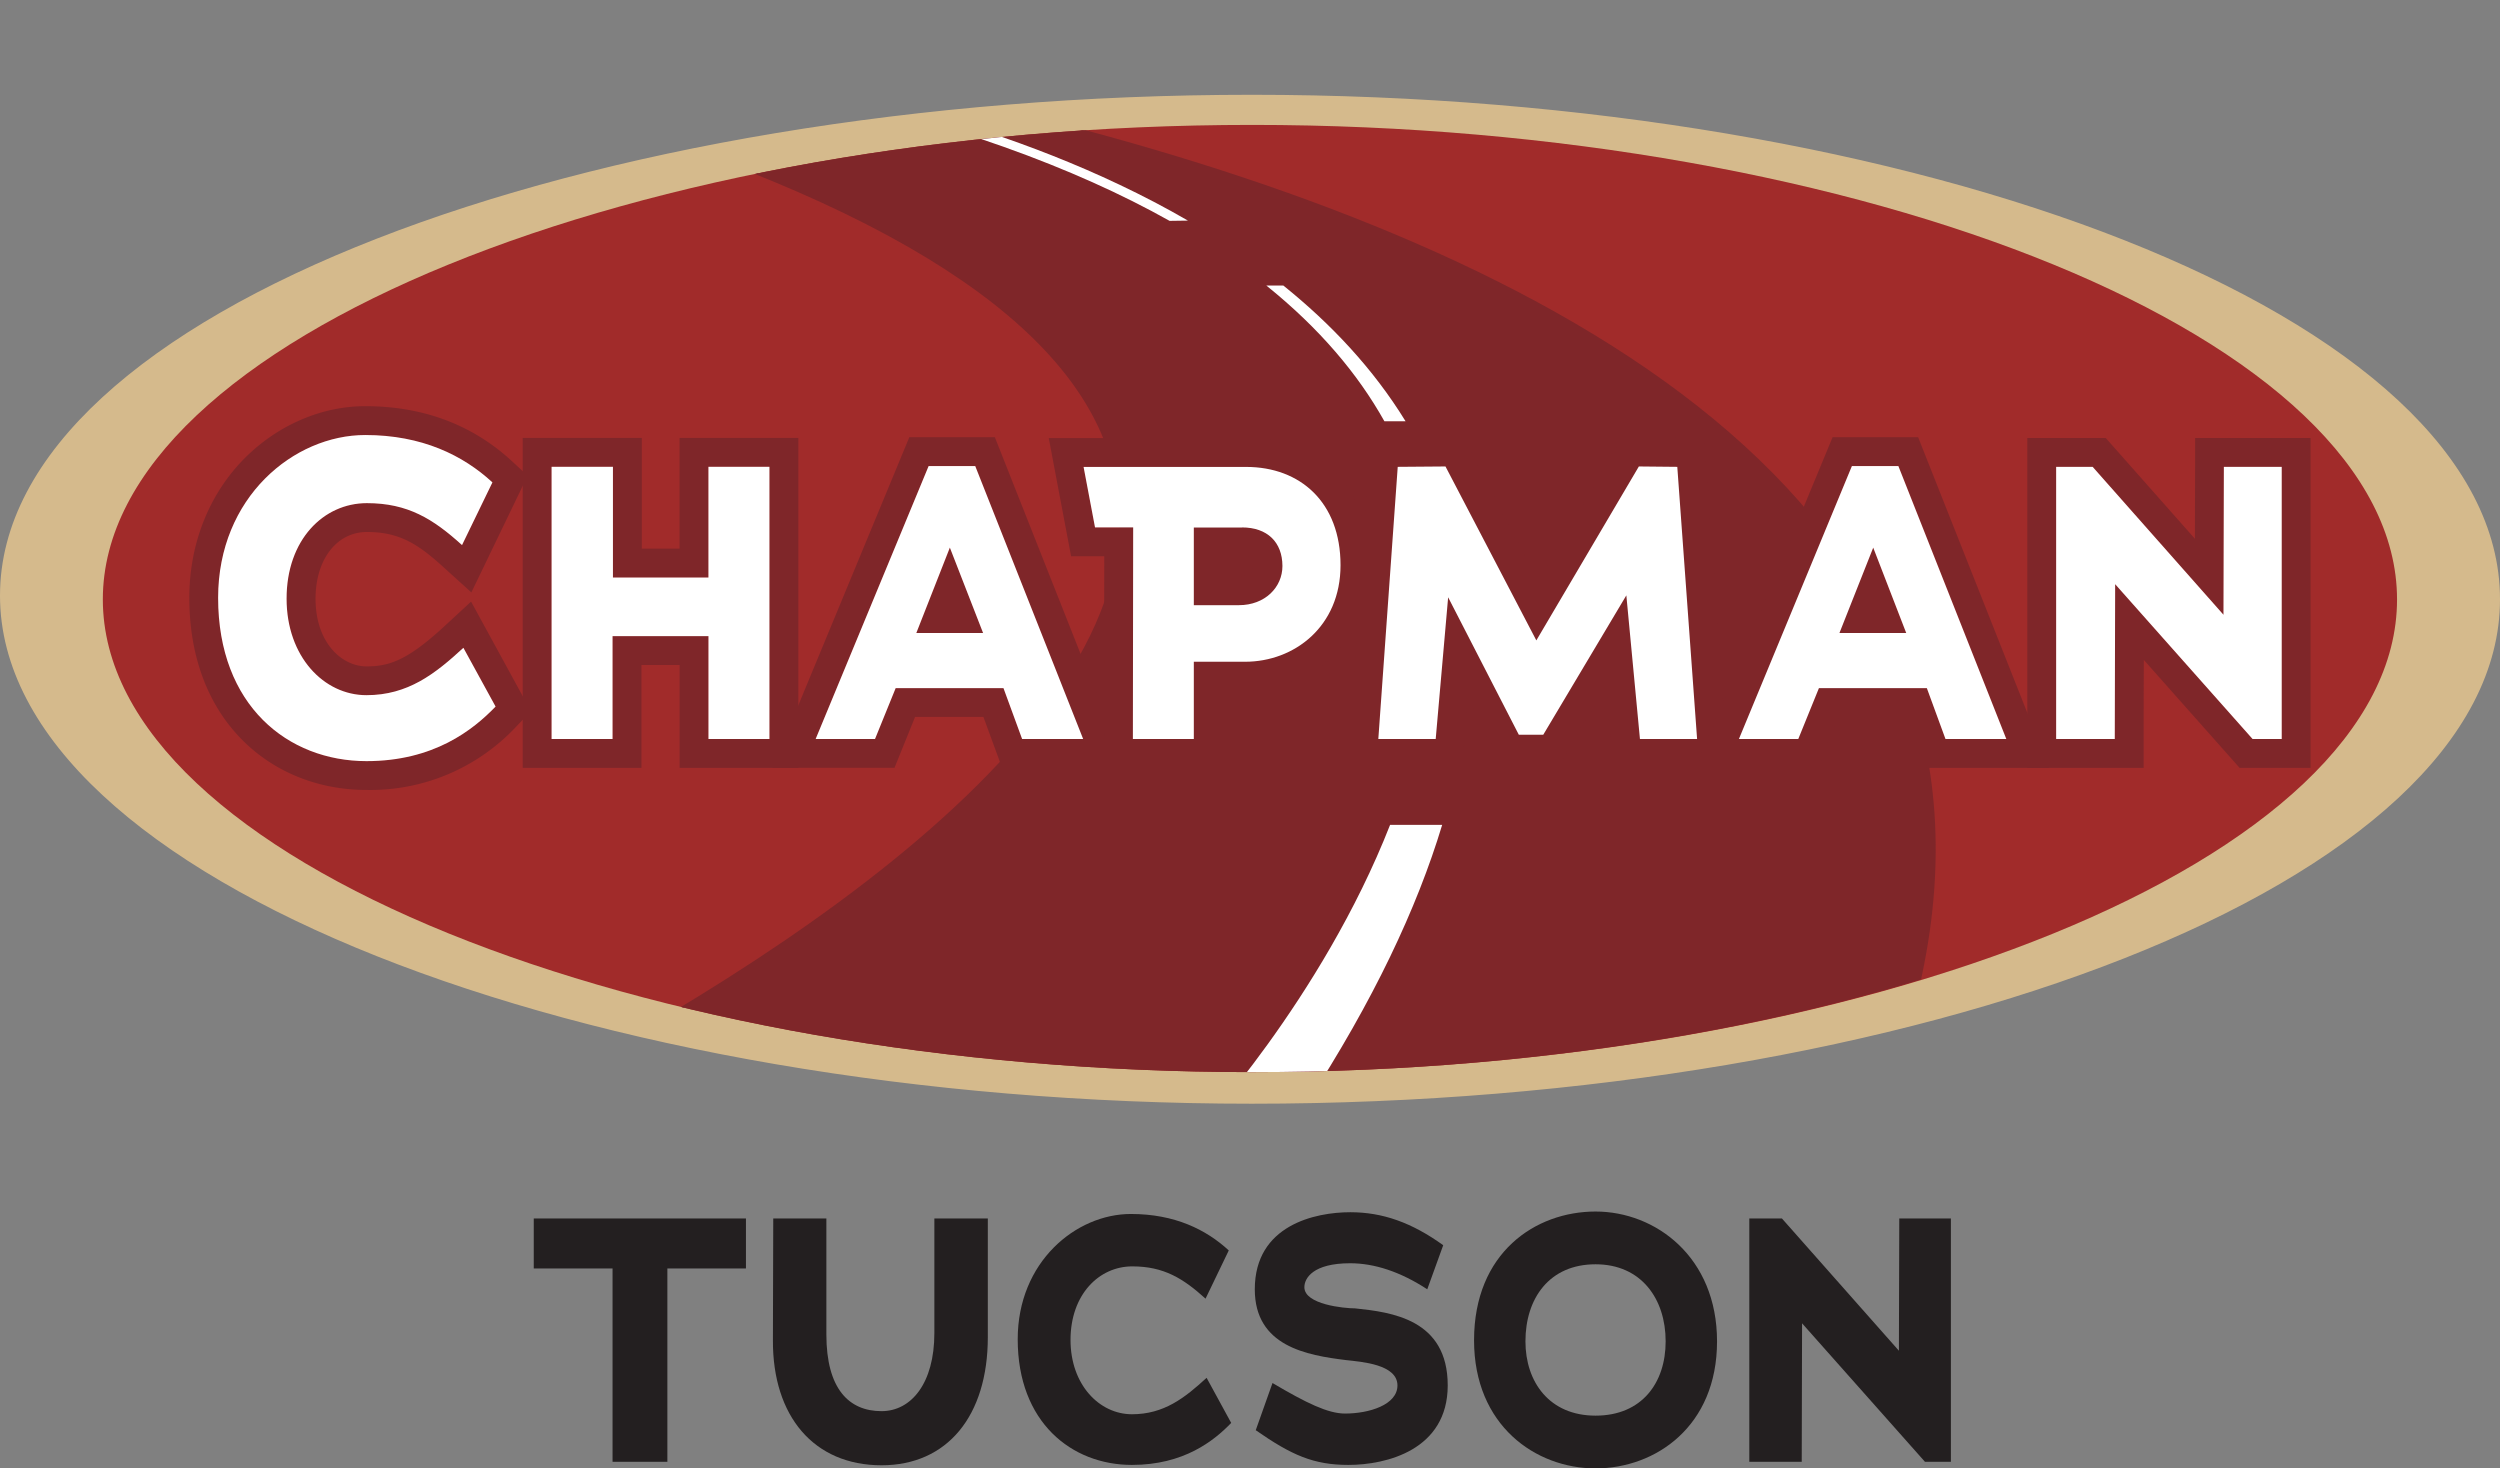
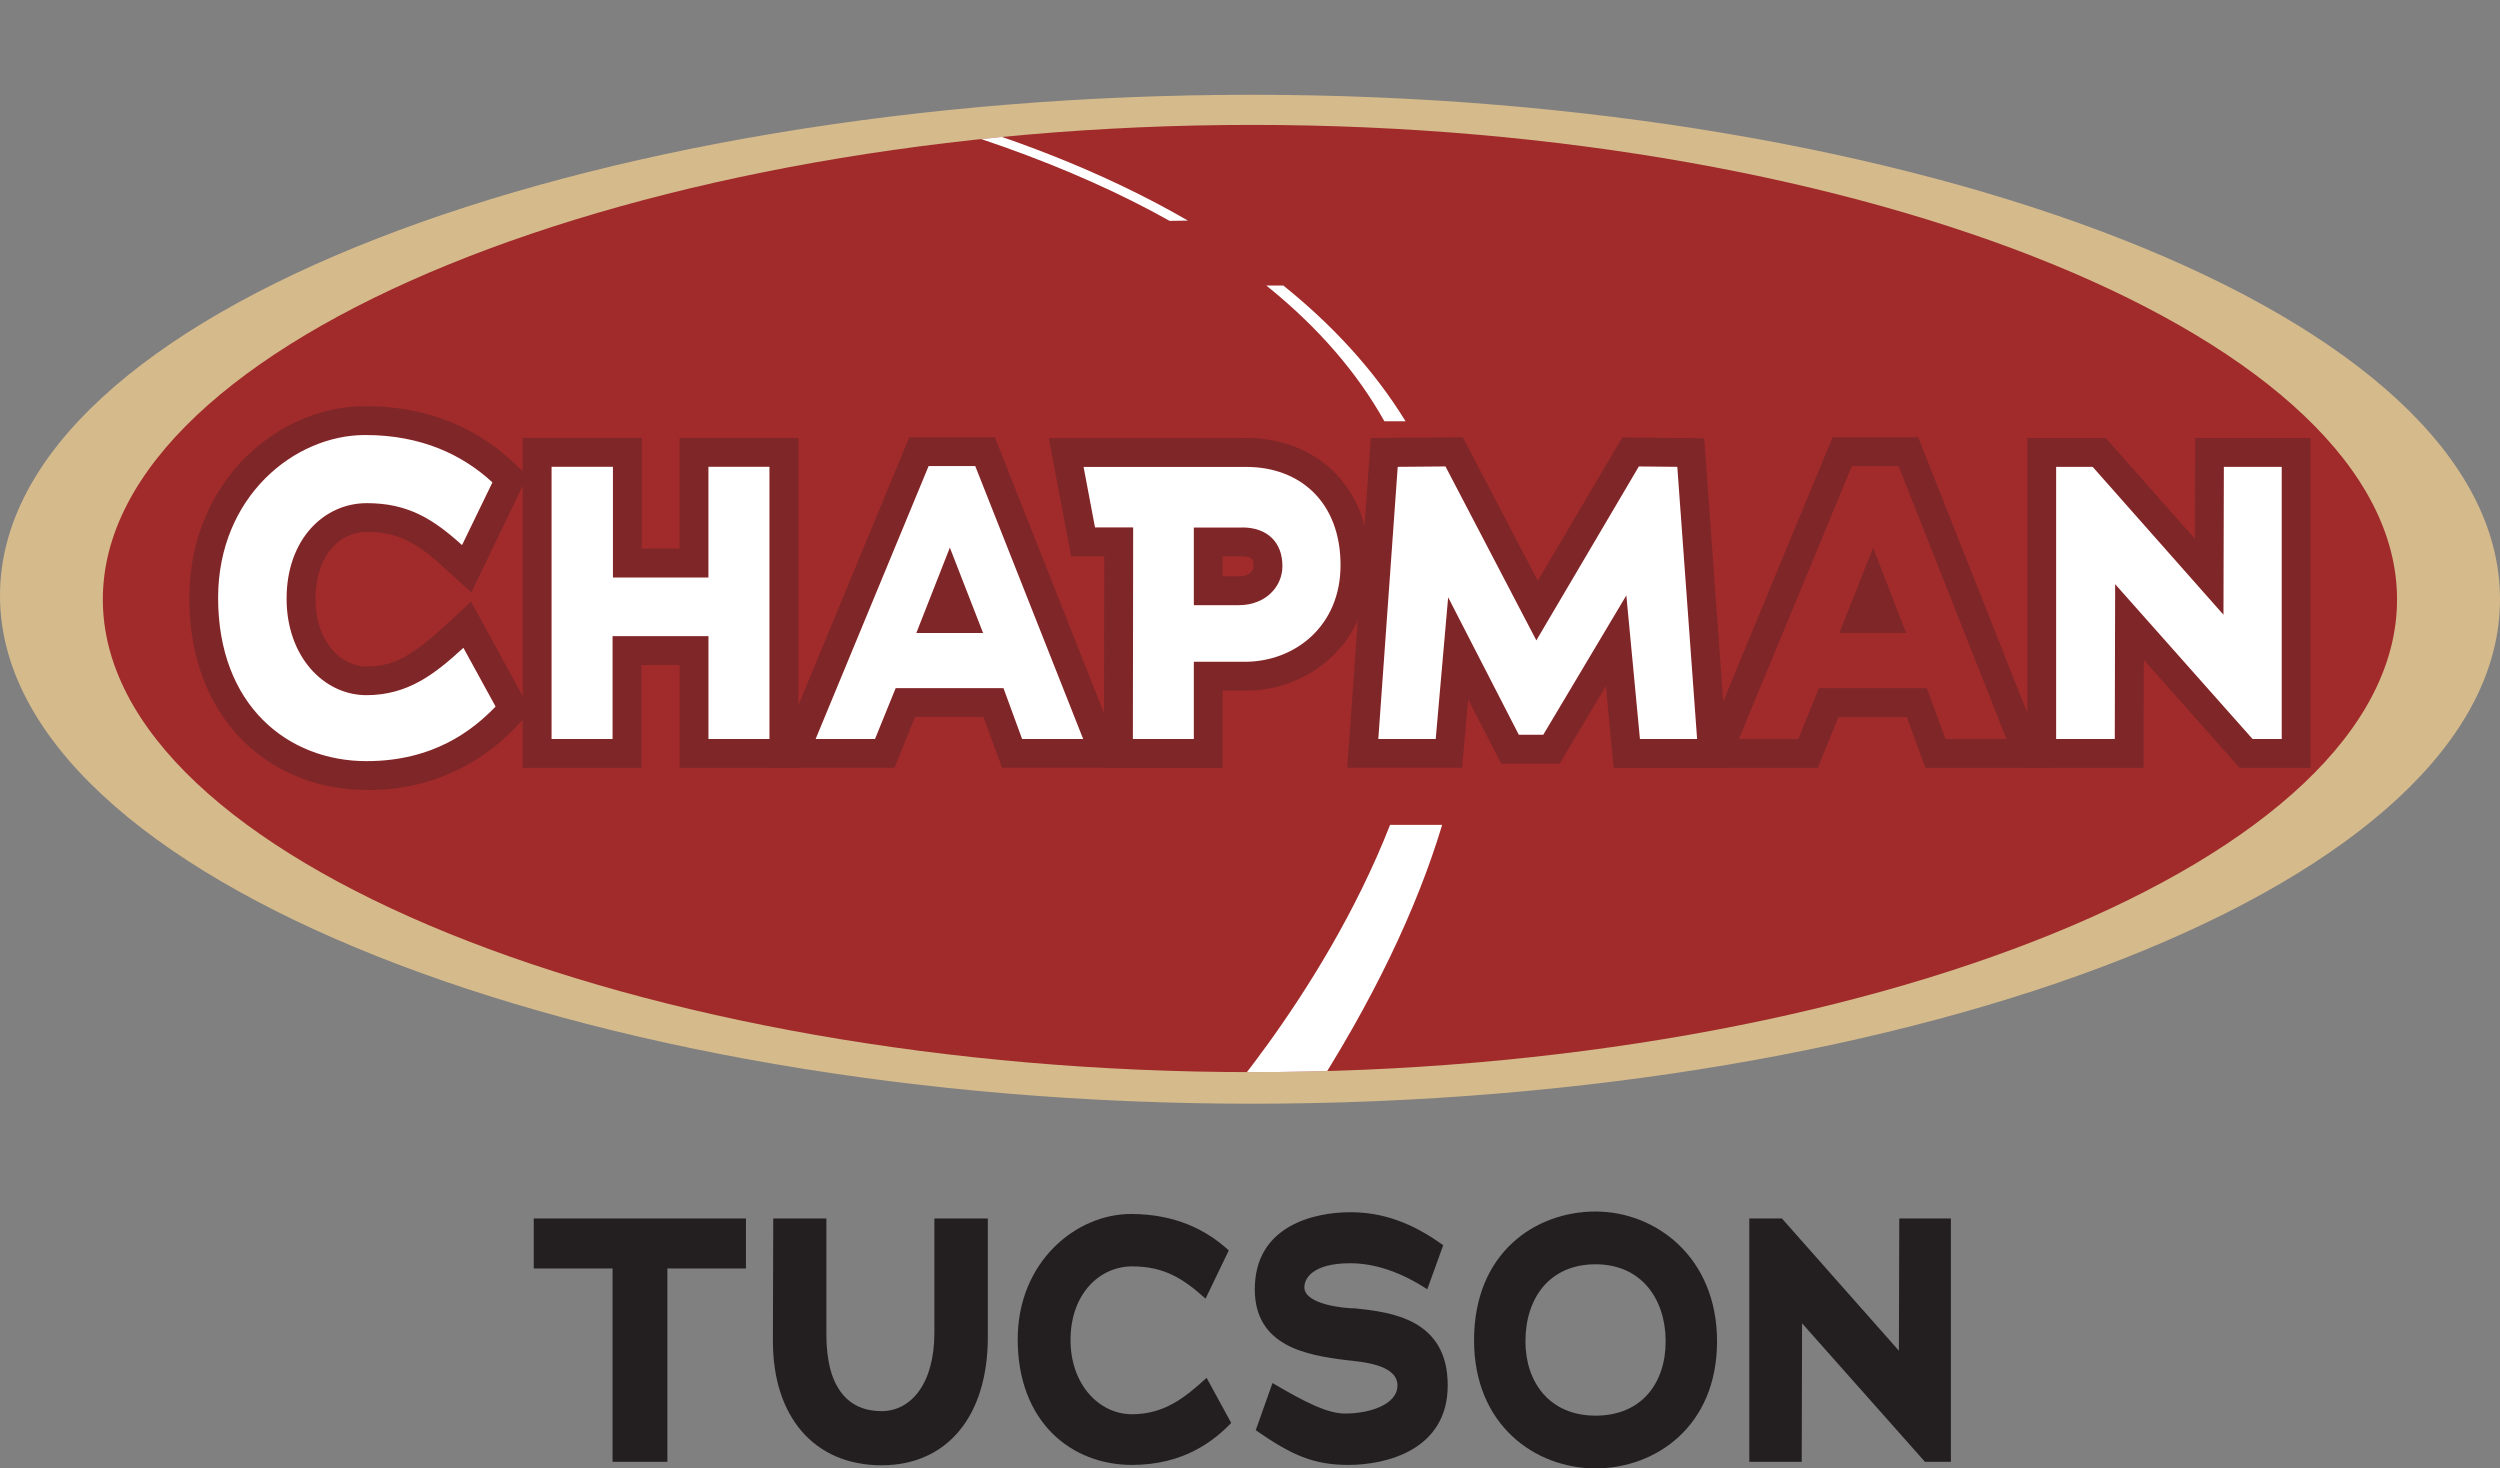
<svg xmlns="http://www.w3.org/2000/svg" viewBox="0 0 968.57 568.9">
  <rect x="0" y="0" width="968.57" height="568.9" fill="#808080" stroke="none" />
  <defs>
    <style>.cls-1{fill:none;}.cls-2{fill:#231f20;}.cls-3{fill:#d5ba8c;stroke:#d5ba8c;}.cls-3,.cls-6{stroke-miterlimit:10;stroke-width:0.7px;}.cls-4{fill:#a12b2a;}.cls-5{clip-path:url(#clip-path);}.cls-6,.cls-8{fill:#7f2629;}.cls-6{stroke:#7f2629;}.cls-7{fill:#fff;}</style>
    <clipPath id="clip-path">
      <path class="cls-1" d="M928.46,231.52c0,101-206.93,183.85-443.35,183.85S39.84,333.18,39.84,232.23,248.69,48.39,485.11,48.39,928.46,130.57,928.46,231.52Z" />
    </clipPath>
  </defs>
  <title>dark</title>
  <g id="Layer_2" data-name="Layer 2">
    <g id="dark">
      <g id="Tucson">
        <path class="cls-2" d="M258.56,491.44v74.9H237.32v-74.9H206.79V472.07H289v19.37Z" />
        <path class="cls-2" d="M341.54,567.69c-26.23,0-42.23-19-42.09-48.41,0-15.47.13-31.74.13-47.21h20.58V517c0,21.11,8.74,29.72,21.38,29.72C353,546.71,362,536,362,516.45V472.07h20.71v46C382.69,548.59,367,567.69,341.54,567.69Z" />
        <path class="cls-2" d="M477,551.28c-6.73,7-18.43,16.27-38.46,16.27-23.4,0-44.25-16.54-44.25-48.68,0-30,22.6-48.54,43.84-48.54,17,0,29.18,6.05,37.93,14.12l-9,18.69c-8.6-7.8-16.13-12.51-28.37-12.51-12.91,0-23.94,10.89-23.94,28.51,0,17.35,11.17,28.78,23.81,28.78,12.37,0,20.44-6.32,28.91-14.12Z" />
        <path class="cls-2" d="M522.41,567.55c-13.45,0-22-3.76-35.9-13.45L493,535.82c13.18,7.79,21.52,11.83,28.11,11.83,9.28,0,20.3-3.36,20.3-10.89,0-8.21-14-9.15-19.9-9.82-15.33-1.88-35.37-5.38-35.37-27.43,0-24.88,23.4-29.86,37-29.86,12.51,0,23.81,4,36,12.78l-6.18,17.08c-10.49-6.86-20.58-10.09-29.86-10.09-14.38,0-17.75,5.78-17.75,9.28,0,6.72,15.47,8.2,19.64,8.2,14.12,1.48,35.9,4.17,35.9,29.86C560.87,561.77,537.07,567.55,522.41,567.55Z" />
        <path class="cls-2" d="M618.16,568.9c-23.27,0-47.07-16.68-47.07-49.62,0-34,23.8-49.9,47.07-49.9s47.07,17.62,47.07,50.3C665.23,552.62,641.42,568.9,618.16,568.9Zm0-79.08C600.27,489.82,591,503,591,519.68c0,15.73,9.27,28.78,27.16,28.78s27.16-12.64,27.16-28.78C645.32,503.27,635.91,489.82,618.16,489.82Z" />
        <path class="cls-2" d="M745.78,566.34l-47.61-53.65c0,17.88-.13,35.9-.13,53.65H677.73V472.07h12.64l45.32,51.24.14-51.24h20v94.27Z" />
        <path class="cls-3" d="M968.22,232.16c0,109.76-226,195.1-483.22,195.1S.35,340.51.35,230.75,227.75,37.07,485,37.07,968.22,122.4,968.22,232.16Z" />
        <path class="cls-4" d="M928.68,232.26c0,100.88-207.12,183.11-443.57,183.11S39.84,333.12,39.84,232.23,248.66,48.39,485.11,48.39,928.68,131.37,928.68,232.26Z" />
        <g class="cls-5">
-           <path class="cls-6" d="M90.34.41s835.8,31,625.24,457.39c-7.39-2.59-594.77,7.75-598.46,7.75,0,0,705.59-292,11.08-447Z" />
          <path class="cls-7" d="M453.13,85.57c-36.75-20.63-85.29-38.52-148.48-52.21l8.32.2s77.5,11.51,147.28,51.91Z" />
          <path class="cls-7" d="M497.21,110.63c18.36,14.76,34.81,32.16,47.35,52.59h-8.2c-10.25-18.32-25.12-36-45.74-52.59Z" />
          <path class="cls-7" d="M558.74,319.57c-9.76,32.34-26.66,68.2-52.47,107.93l-42.83,11.55S512,387.33,538.56,319.57Z" />
        </g>
        <path class="cls-8" d="M141.48,168.54c22,0,37.91,7.87,49.27,18.35l-11.7,24.29c-11.19-10.14-21-16.25-36.88-16.25-16.77,0-31.1,14.15-31.1,37,0,22.55,14.5,37.4,30.93,37.4,16.08,0,26.56-8.21,37.57-18.35L192,273.74c-8.74,9.08-23.94,21.14-50,21.14-30.41,0-57.49-21.49-57.49-63.26,0-39,29.36-63.08,57-63.08m0-11.18c-17,0-34,7.38-46.79,20.24-13.78,13.92-21.37,33.1-21.37,54,0,22.6,7.13,41.68,20.62,55.19,12.38,12.42,29.45,19.26,48.06,19.26a77.29,77.29,0,0,0,58-24.58l5.68-5.91-3.93-7.2-12.41-22.72-6.86-12.56L172,242.79c-14.13,13-21.18,15.39-30,15.39-9.57,0-19.75-9.18-19.75-26.21,0-15.22,8.2-25.86,19.92-25.86,12.37,0,19.59,4.5,29.36,13.36l11.09,10.05,6.5-13.48,11.71-24.29,3.59-7.46-6.08-5.62c-15.32-14.14-34.45-21.31-56.86-21.31Z" />
        <path class="cls-8" d="M298.1,180.86V286.32H274.48V246.45H237.32v39.87H213.7V180.86h23.77v42.88h37V180.86H298.1m11.18-11.18h-46v42.87H248.66V169.68H202.52V297.5h46V257.64H263.3V297.5h46V169.68Z" />
        <path class="cls-8" d="M377.83,180.56l41.82,105.76H396l-7.22-19.71H347l-8,19.71H316l43.78-105.76h18.05M355,245.25h25.88l-12.79-33.1L355,245.25m30.47-75.87H352.3l-2.86,6.91L305.67,282l-6.4,15.46h47.29l2.83-7,5.14-12.71H381l4.53,12.37,2.69,7.33H436.1l-6.05-15.29L388.23,176.45l-2.8-7.07Z" />
        <path class="cls-8" d="M482.83,180.87c20.91,0,36.55,13.69,36.55,38.06,0,23.77-17.9,37.45-37,37.45H462.52v29.94H438.91l.11-82H424.24l-4.43-23.42h63m-20.31,53.55H480c10.08,0,16.85-6.92,16.85-15.19,0-9.18-5.87-14.89-15.64-14.89H462.52v30.08m20.31-64.73H406.32l2.5,13.26,4.43,23.41,1.72,9.11h12.85l-.1,70.83v11.2h46V267.57h8.67a48.54,48.54,0,0,0,33.29-12.82c9.61-8.95,14.9-21.67,14.9-35.82,0-14.71-4.76-27.2-13.75-36.11-8.54-8.47-20.61-13.13-34-13.13Zm-9.12,45.83h7.47c4.46,0,4.46,1.72,4.46,3.71,0,2.4-2.28,4-5.67,4h-6.26v-7.72Z" />
        <path class="cls-8" d="M634.91,180.72l14.89.15,7.67,105.45H635.36l-5.27-55.66-32.19,54h-9.47l-27.38-53.25-4.82,54.91H534l7.52-105.45,18.5-.15,35.2,67.39,39.72-67.39m-6.36-11.25L625.27,175l-29.49,50-25.87-49.54-3.17-6.06-6.84.06-18.5.15-10.33.08-.73,10.31-7.52,105.44-.86,12h44.52l.9-10.21L568.81,271l9.67,18.81,3.12,6.07h22.66l3.25-5.46,14.67-24.61,2,21.59,1,10.13H669.5l-.88-12L661,180.06l-.74-10.27-10.3-.1L635,169.54l-6.47-.07Z" />
        <path class="cls-8" d="M735.54,180.57l41.82,105.75H753.74l-7.22-19.71H704.7l-8,19.71h-23l43.78-105.75h18m-22.87,64.68h25.88l-12.79-33.09-13.09,33.09m30.47-75.86H710l-2.86,6.9L663.38,282,657,297.5h47.29l2.83-7,5.14-12.71h26.47l4.53,12.37,2.69,7.33h47.88l-6-15.29L745.94,176.46l-2.8-7.07Z" />
        <path class="cls-8" d="M884,180.87V286.32H872.72l-53.25-60c0,20-.15,40.16-.15,60H796.61V180.87h14.14l50.69,57.31.15-57.31H884m11.18-11.18H850.44l0,11.15-.07,27.9-31.21-35.28-3.34-3.77H785.43V297.5h45.08V286.32c0-9.89,0-20,.07-29.86,0-.26,0-.52,0-.78l33.77,38.06,3.34,3.76h27.49V169.69Z" />
        <path class="cls-7" d="M192,273.74c-8.74,9.08-23.94,21.14-50,21.14-30.41,0-57.49-21.49-57.49-63.26,0-39,29.36-63.08,57-63.08,22,0,37.91,7.87,49.27,18.35L179,211.18c-11.18-10.14-21-16.25-36.87-16.25-16.77,0-31.1,14.15-31.1,37,0,22.55,14.5,37.4,30.93,37.4,16.08,0,26.56-8.21,37.57-18.35Z" />
        <path class="cls-7" d="M274.48,286.32V246.45H237.32v39.87H213.7V180.86h23.77v42.88h37V180.86H298.1V286.32Z" />
        <path class="cls-7" d="M396,286.32l-7.22-19.71H347l-8,19.71H316l43.78-105.76h18.05l41.82,105.76Zm-28-74.17L355,245.25h25.88Z" />
        <path class="cls-7" d="M482.38,256.38H462.52v29.94H438.91l.11-82H424.24l-4.43-23.42h63c20.91,0,36.55,13.69,36.55,38.06C519.38,242.7,501.48,256.38,482.38,256.38Zm-1.2-52H462.52v30.08H480c10.08,0,16.85-6.92,16.85-15.19C496.82,210.05,491,204.34,481.18,204.34Z" />
        <path class="cls-7" d="M635.36,286.32l-5.27-55.66-32.19,54h-9.47l-27.38-53.25-4.82,54.91H534l7.52-105.45,18.5-.15,35.2,67.39,39.72-67.39,14.89.15,7.67,105.45Z" />
-         <path class="cls-7" d="M753.74,286.32l-7.22-19.71H704.7l-8,19.71h-23l43.78-105.75h18l41.82,105.75Zm-28-74.16-13.09,33.09h25.88Z" />
        <path class="cls-7" d="M872.72,286.32l-53.25-60c0,20-.15,40.16-.15,60H796.61V180.87h14.14l50.69,57.31.15-57.31H884V286.32Z" />
      </g>
    </g>
  </g>
</svg>